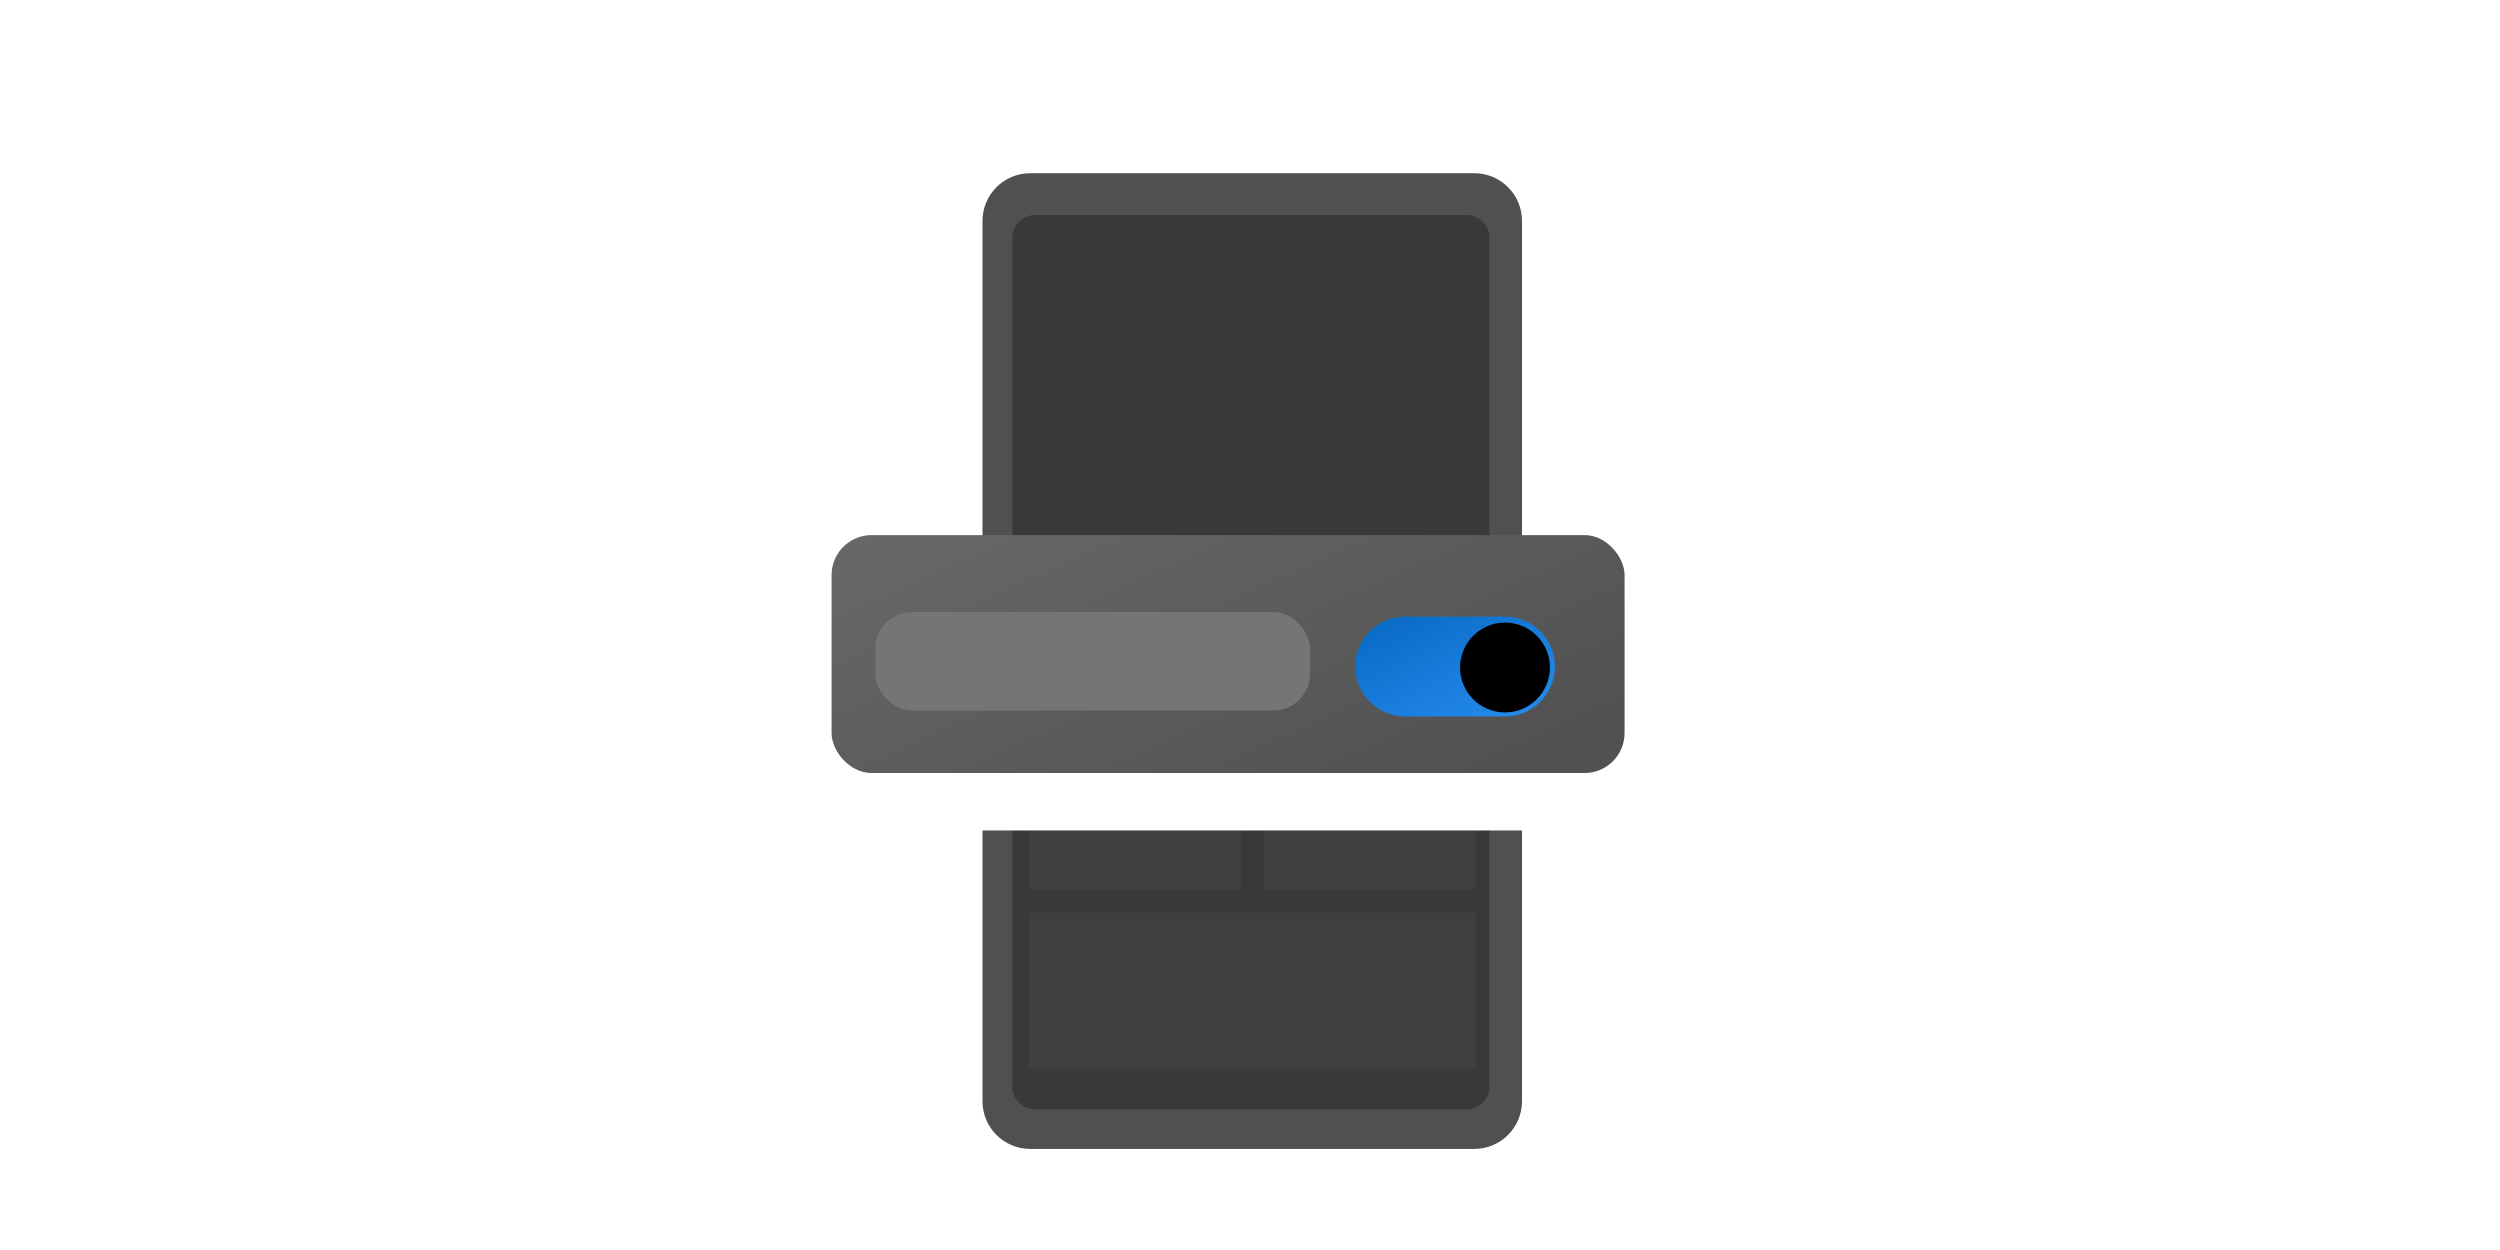
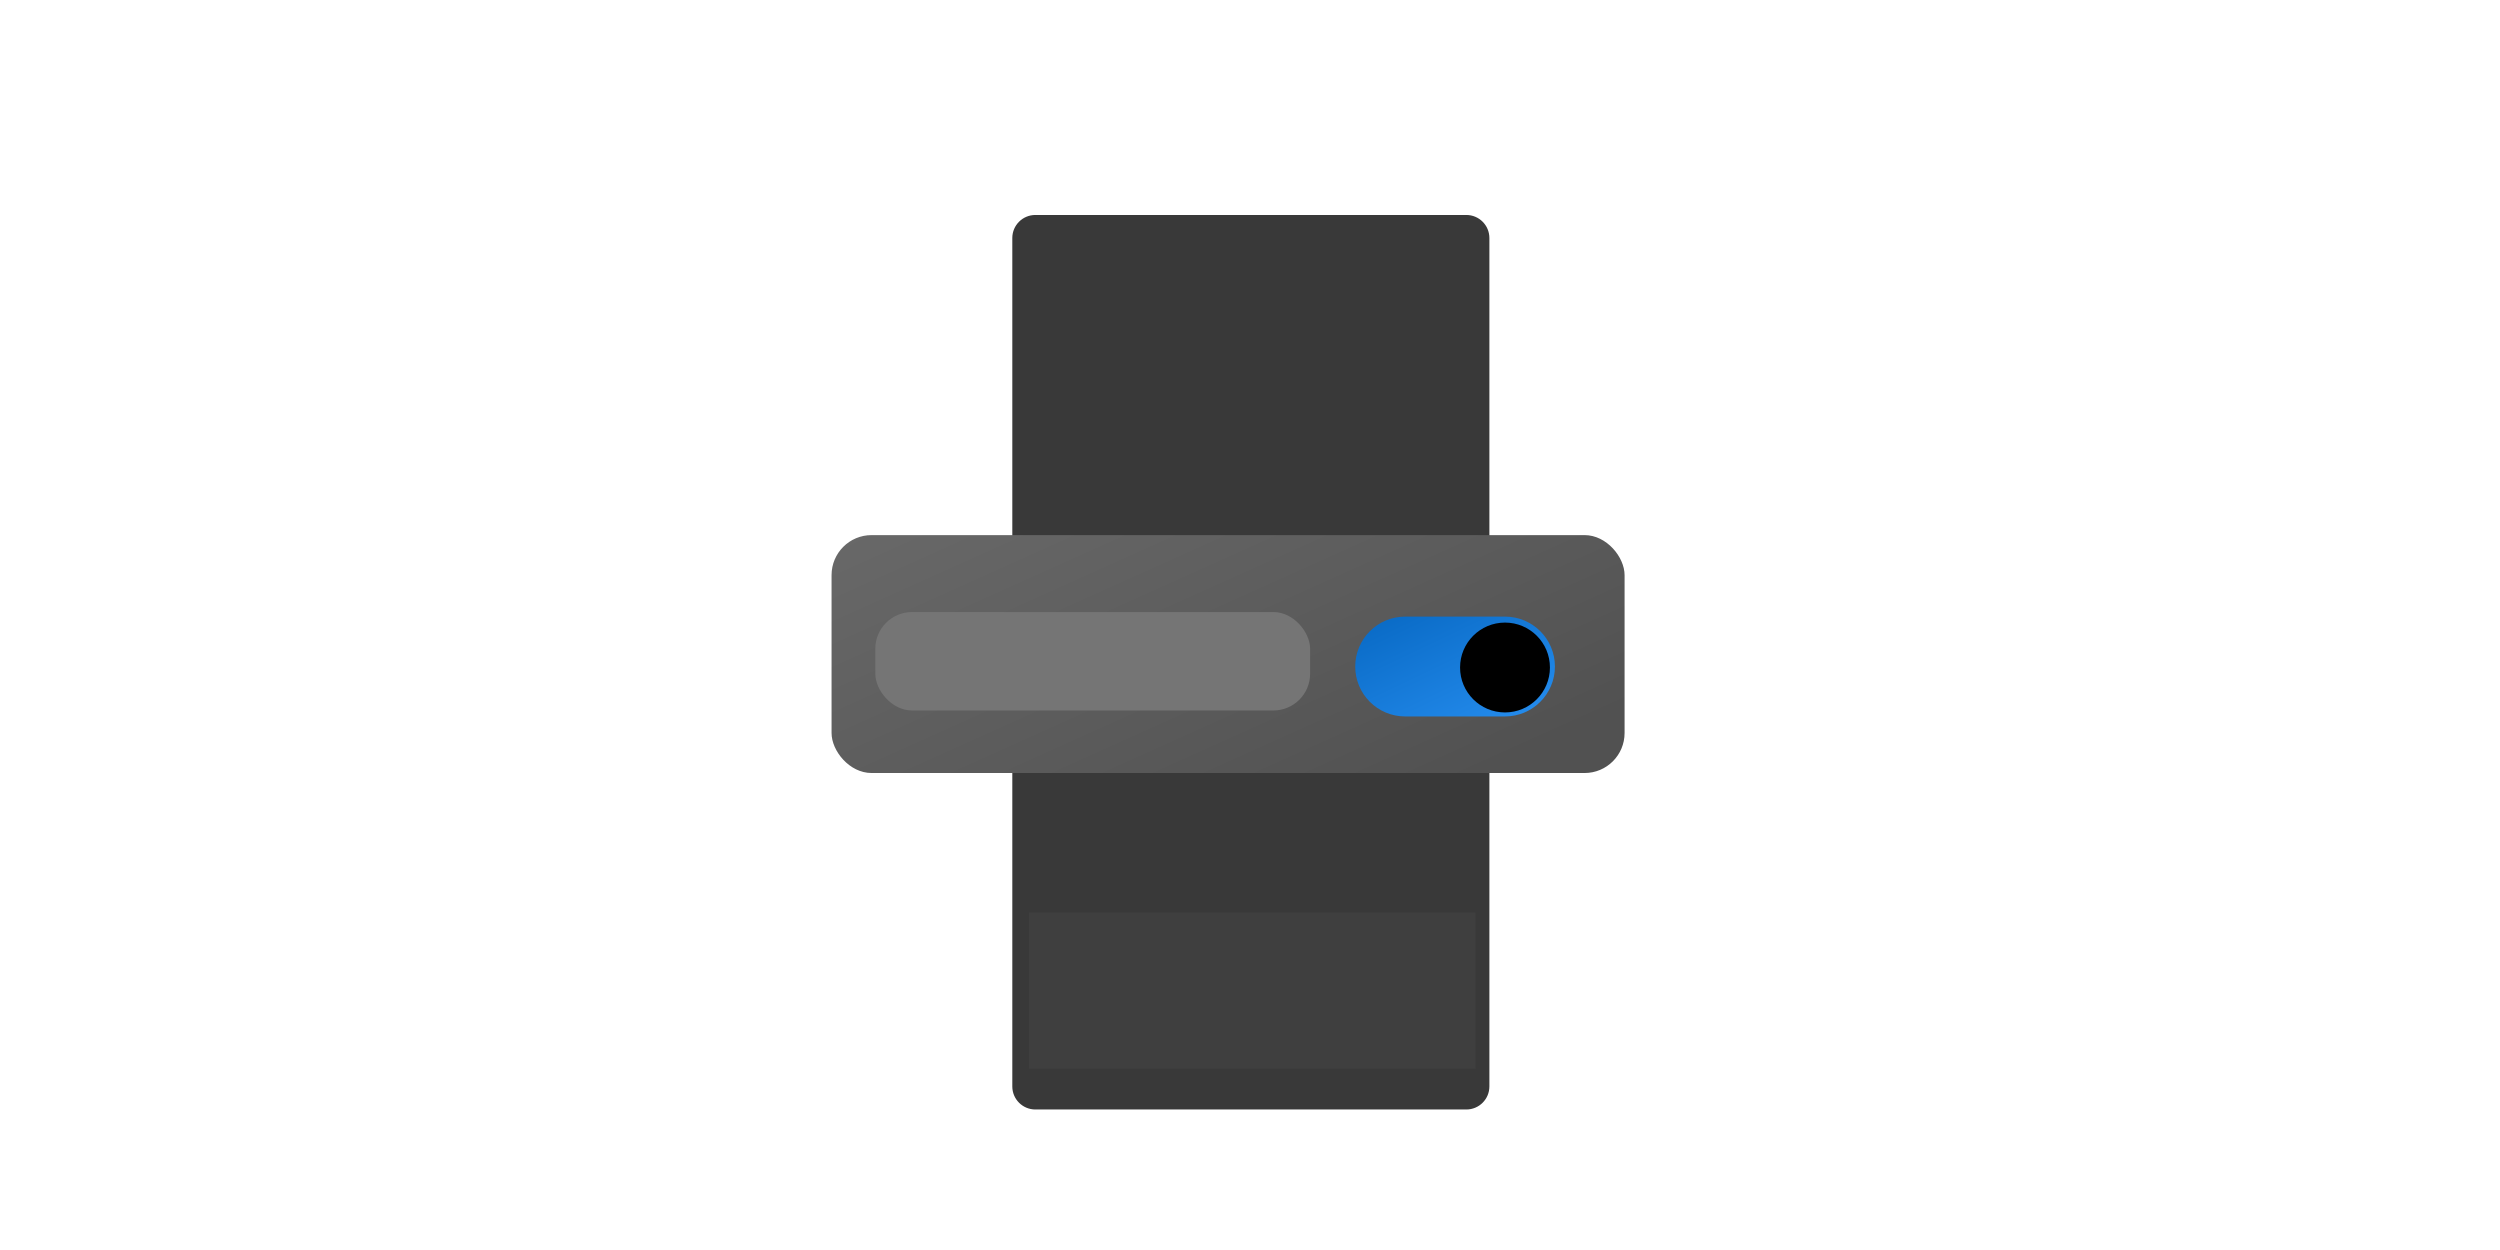
<svg xmlns="http://www.w3.org/2000/svg" viewBox="0 0 500 250" fill="none">
  <g clip-path="url(#clip0_5718_321293)">
    <g clip-path="url(#clip1_5718_321293)">
      <g clip-path="url(#clip2_5718_321293)">
-         <path d="M294.86 34.645H206.039C200.769 34.645 196.498 38.917 196.498 44.187V220.242C196.498 225.511 200.769 229.783 206.039 229.783H294.86C300.129 229.783 304.401 225.511 304.401 220.242V44.187C304.401 38.917 300.129 34.645 294.86 34.645Z" fill="#505050" />
        <path d="M297.877 217.291V47.602C297.877 45.057 295.811 42.994 293.264 42.994L207.074 42.994C204.526 42.994 202.461 45.057 202.461 47.602V217.291C202.461 219.836 204.526 221.899 207.074 221.899H293.264C295.811 221.899 297.877 219.836 297.877 217.291Z" fill="#393939" />
      </g>
-       <rect x="252.683" y="128.902" width="42.425" height="49.124" fill="#3F3F3F" />
-       <rect x="205.792" y="128.902" width="42.425" height="49.124" fill="#3F3F3F" />
      <rect x="205.792" y="182.492" width="89.316" height="31.261" fill="#3F3F3F" />
      <g style="mix-blend-mode:multiply" filter="url(#filter0_dd_5718_321293)">
-         <rect x="166.312" y="108.461" width="158.605" height="47.582" rx="8" fill="white" />
-       </g>
+         </g>
      <g filter="url(#filter1_ii_5718_321293)">
        <rect x="166.312" y="108.461" width="158.605" height="47.582" rx="8" fill="url(#paint0_linear_5718_321293)" />
      </g>
    </g>
    <g filter="url(#filter2_d_5718_321293)">
      <g filter="url(#filter3_dii_5718_321293)">
        <path fill-rule="evenodd" clip-rule="evenodd" d="M271.045 132.393C271.045 126.878 275.515 122.408 281.03 122.408H300.999C306.514 122.408 310.984 126.878 310.984 132.393V132.393C310.984 137.907 306.514 142.377 300.999 142.377H281.03C275.515 142.377 271.045 137.907 271.045 132.393V132.393Z" fill="url(#paint1_linear_5718_321293)" />
      </g>
      <path fill-rule="evenodd" clip-rule="evenodd" d="M301 141.379C305.963 141.379 309.986 137.356 309.986 132.393C309.986 127.43 305.963 123.407 301 123.407C296.036 123.407 292.013 127.43 292.013 132.393C292.013 137.356 296.036 141.379 301 141.379Z" fill="black" />
    </g>
    <rect x="175.062" y="122.408" width="86.96" height="19.689" rx="7.348" fill="#757575" />
  </g>
  <defs>
    <filter id="filter0_dd_5718_321293" x="147.28" y="97.888" width="196.671" height="85.647" filterUnits="userSpaceOnUse" color-interpolation-filters="sRGB">
      <feFlood flood-opacity="0" result="BackgroundImageFix" />
      <feColorMatrix in="SourceAlpha" type="matrix" values="0 0 0 0 0 0 0 0 0 0 0 0 0 0 0 0 0 0 127 0" result="hardAlpha" />
      <feOffset dy="1.586" />
      <feGaussianBlur stdDeviation="2.379" />
      <feColorMatrix type="matrix" values="0 0 0 0 0 0 0 0 0 0 0 0 0 0 0 0 0 0 0.04 0" />
      <feBlend mode="normal" in2="BackgroundImageFix" result="effect1_dropShadow_5718_321293" />
      <feColorMatrix in="SourceAlpha" type="matrix" values="0 0 0 0 0 0 0 0 0 0 0 0 0 0 0 0 0 0 127 0" result="hardAlpha" />
      <feOffset dy="8.459" />
      <feGaussianBlur stdDeviation="9.516" />
      <feColorMatrix type="matrix" values="0 0 0 0 0 0 0 0 0 0 0 0 0 0 0 0 0 0 0.08 0" />
      <feBlend mode="normal" in2="effect1_dropShadow_5718_321293" result="effect2_dropShadow_5718_321293" />
      <feBlend mode="normal" in="SourceGraphic" in2="effect2_dropShadow_5718_321293" result="shape" />
    </filter>
    <filter id="filter1_ii_5718_321293" x="166.312" y="104.142" width="158.605" height="54.78" filterUnits="userSpaceOnUse" color-interpolation-filters="sRGB">
      <feFlood flood-opacity="0" result="BackgroundImageFix" />
      <feBlend mode="normal" in="SourceGraphic" in2="BackgroundImageFix" result="shape" />
      <feColorMatrix in="SourceAlpha" type="matrix" values="0 0 0 0 0 0 0 0 0 0 0 0 0 0 0 0 0 0 127 0" result="hardAlpha" />
      <feOffset dy="-4.319" />
      <feGaussianBlur stdDeviation="2.4" />
      <feComposite in2="hardAlpha" operator="arithmetic" k2="-1" k3="1" />
      <feColorMatrix type="matrix" values="0 0 0 0 0 0 0 0 0 0 0 0 0 0 0 0 0 0 0.15 0" />
      <feBlend mode="normal" in2="shape" result="effect1_innerShadow_5718_321293" />
      <feColorMatrix in="SourceAlpha" type="matrix" values="0 0 0 0 0 0 0 0 0 0 0 0 0 0 0 0 0 0 127 0" result="hardAlpha" />
      <feOffset dy="2.879" />
      <feGaussianBlur stdDeviation="3.5" />
      <feComposite in2="hardAlpha" operator="arithmetic" k2="-1" k3="1" />
      <feColorMatrix type="matrix" values="0 0 0 0 1 0 0 0 0 1 0 0 0 0 1 0 0 0 0.1 0" />
      <feBlend mode="normal" in2="effect1_innerShadow_5718_321293" result="effect2_innerShadow_5718_321293" />
    </filter>
    <filter id="filter2_d_5718_321293" x="269.935" y="122.408" width="42.158" height="22.189" filterUnits="userSpaceOnUse" color-interpolation-filters="sRGB">
      <feFlood flood-opacity="0" result="BackgroundImageFix" />
      <feColorMatrix in="SourceAlpha" type="matrix" values="0 0 0 0 0 0 0 0 0 0 0 0 0 0 0 0 0 0 127 0" result="hardAlpha" />
      <feOffset dy="1.109" />
      <feGaussianBlur stdDeviation="0.555" />
      <feComposite in2="hardAlpha" operator="out" />
      <feColorMatrix type="matrix" values="0 0 0 0 0 0 0 0 0 0 0 0 0 0 0 0 0 0 0.25 0" />
      <feBlend mode="normal" in2="BackgroundImageFix" result="effect1_dropShadow_5718_321293" />
      <feBlend mode="normal" in="SourceGraphic" in2="effect1_dropShadow_5718_321293" result="shape" />
    </filter>
    <filter id="filter3_dii_5718_321293" x="270.874" y="121.419" width="40.28" height="21.618" filterUnits="userSpaceOnUse" color-interpolation-filters="sRGB">
      <feFlood flood-opacity="0" result="BackgroundImageFix" />
      <feColorMatrix in="SourceAlpha" type="matrix" values="0 0 0 0 0 0 0 0 0 0 0 0 0 0 0 0 0 0 127 0" result="hardAlpha" />
      <feOffset dy="0.134" />
      <feGaussianBlur stdDeviation="0.085" />
      <feComposite in2="hardAlpha" operator="out" />
      <feColorMatrix type="matrix" values="0 0 0 0 0 0 0 0 0 0 0 0 0 0 0 0 0 0 0.25 0" />
      <feBlend mode="normal" in2="BackgroundImageFix" result="effect1_dropShadow_5718_321293" />
      <feBlend mode="normal" in="SourceGraphic" in2="effect1_dropShadow_5718_321293" result="shape" />
      <feColorMatrix in="SourceAlpha" type="matrix" values="0 0 0 0 0 0 0 0 0 0 0 0 0 0 0 0 0 0 127 0" result="hardAlpha" />
      <feOffset dy="-0.989" />
      <feGaussianBlur stdDeviation="0.549" />
      <feComposite in2="hardAlpha" operator="arithmetic" k2="-1" k3="1" />
      <feColorMatrix type="matrix" values="0 0 0 0 0 0 0 0 0 0 0 0 0 0 0 0 0 0 0.15 0" />
      <feBlend mode="normal" in2="shape" result="effect2_innerShadow_5718_321293" />
      <feColorMatrix in="SourceAlpha" type="matrix" values="0 0 0 0 0 0 0 0 0 0 0 0 0 0 0 0 0 0 127 0" result="hardAlpha" />
      <feOffset dy="0.659" />
      <feGaussianBlur stdDeviation="0.44" />
      <feComposite in2="hardAlpha" operator="arithmetic" k2="-1" k3="1" />
      <feColorMatrix type="matrix" values="0 0 0 0 1 0 0 0 0 1 0 0 0 0 1 0 0 0 0.25 0" />
      <feBlend mode="normal" in2="effect2_innerShadow_5718_321293" result="effect3_innerShadow_5718_321293" />
    </filter>
    <linearGradient id="paint0_linear_5718_321293" x1="189.637" y1="90.269" x2="232.188" y2="184.826" gradientUnits="userSpaceOnUse">
      <stop stop-color="#6A6A6A" />
      <stop offset="1" stop-color="#515151" />
    </linearGradient>
    <linearGradient id="paint1_linear_5718_321293" x1="340.598" y1="129.775" x2="321.044" y2="88.705" gradientUnits="userSpaceOnUse">
      <stop stop-color="#278FF1" />
      <stop offset="1" stop-color="#005FB8" />
    </linearGradient>
    <clipPath id="clip0_5718_321293">
      <rect width="500" height="250" fill="white" transform="translate(0 0.252)" />
    </clipPath>
    <clipPath id="clip1_5718_321293">
      <rect width="374.09" height="296.975" fill="white" transform="translate(63.491 -16.235)" />
    </clipPath>
    <clipPath id="clip2_5718_321293">
      <rect width="374.09" height="296.975" fill="white" transform="translate(63.491 -16.235)" />
    </clipPath>
  </defs>
</svg>